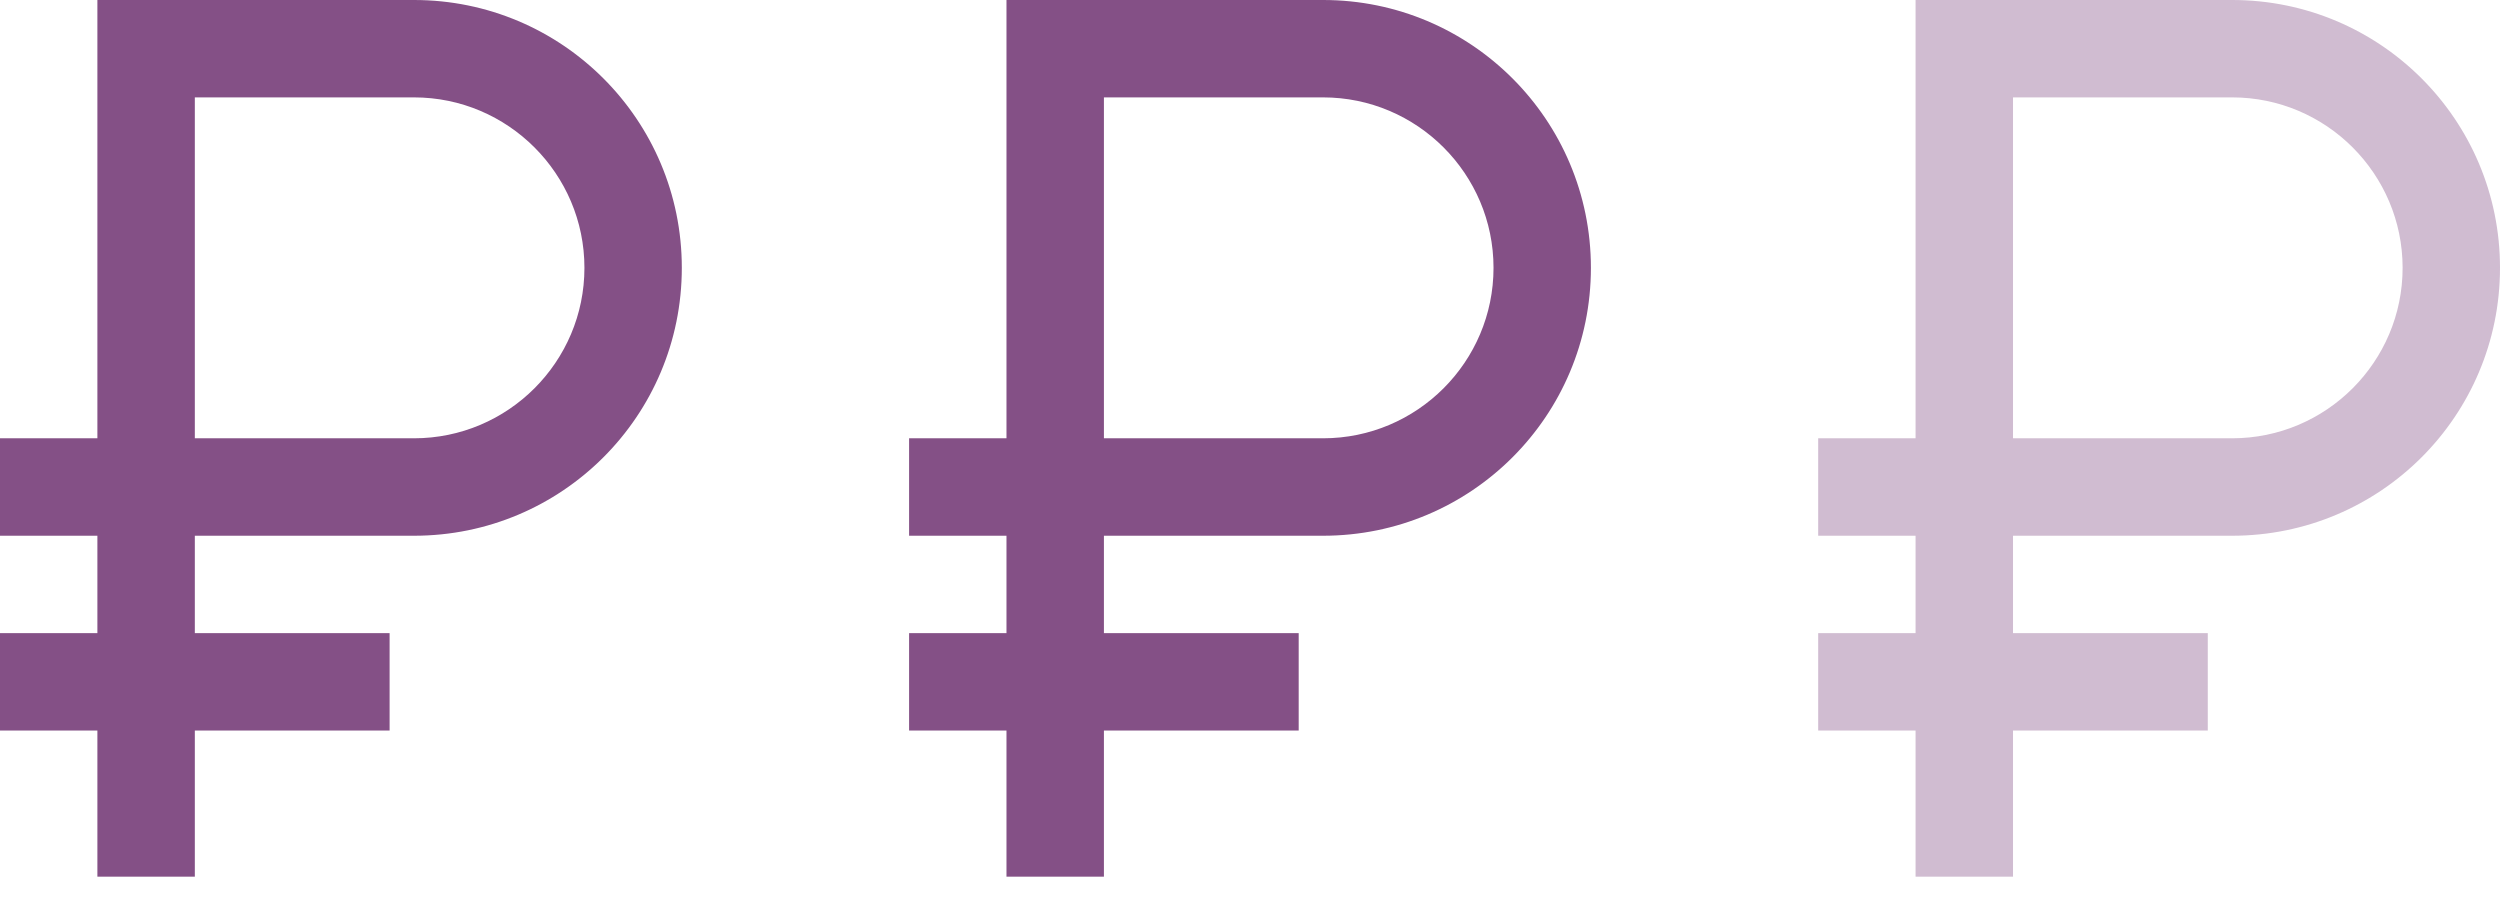
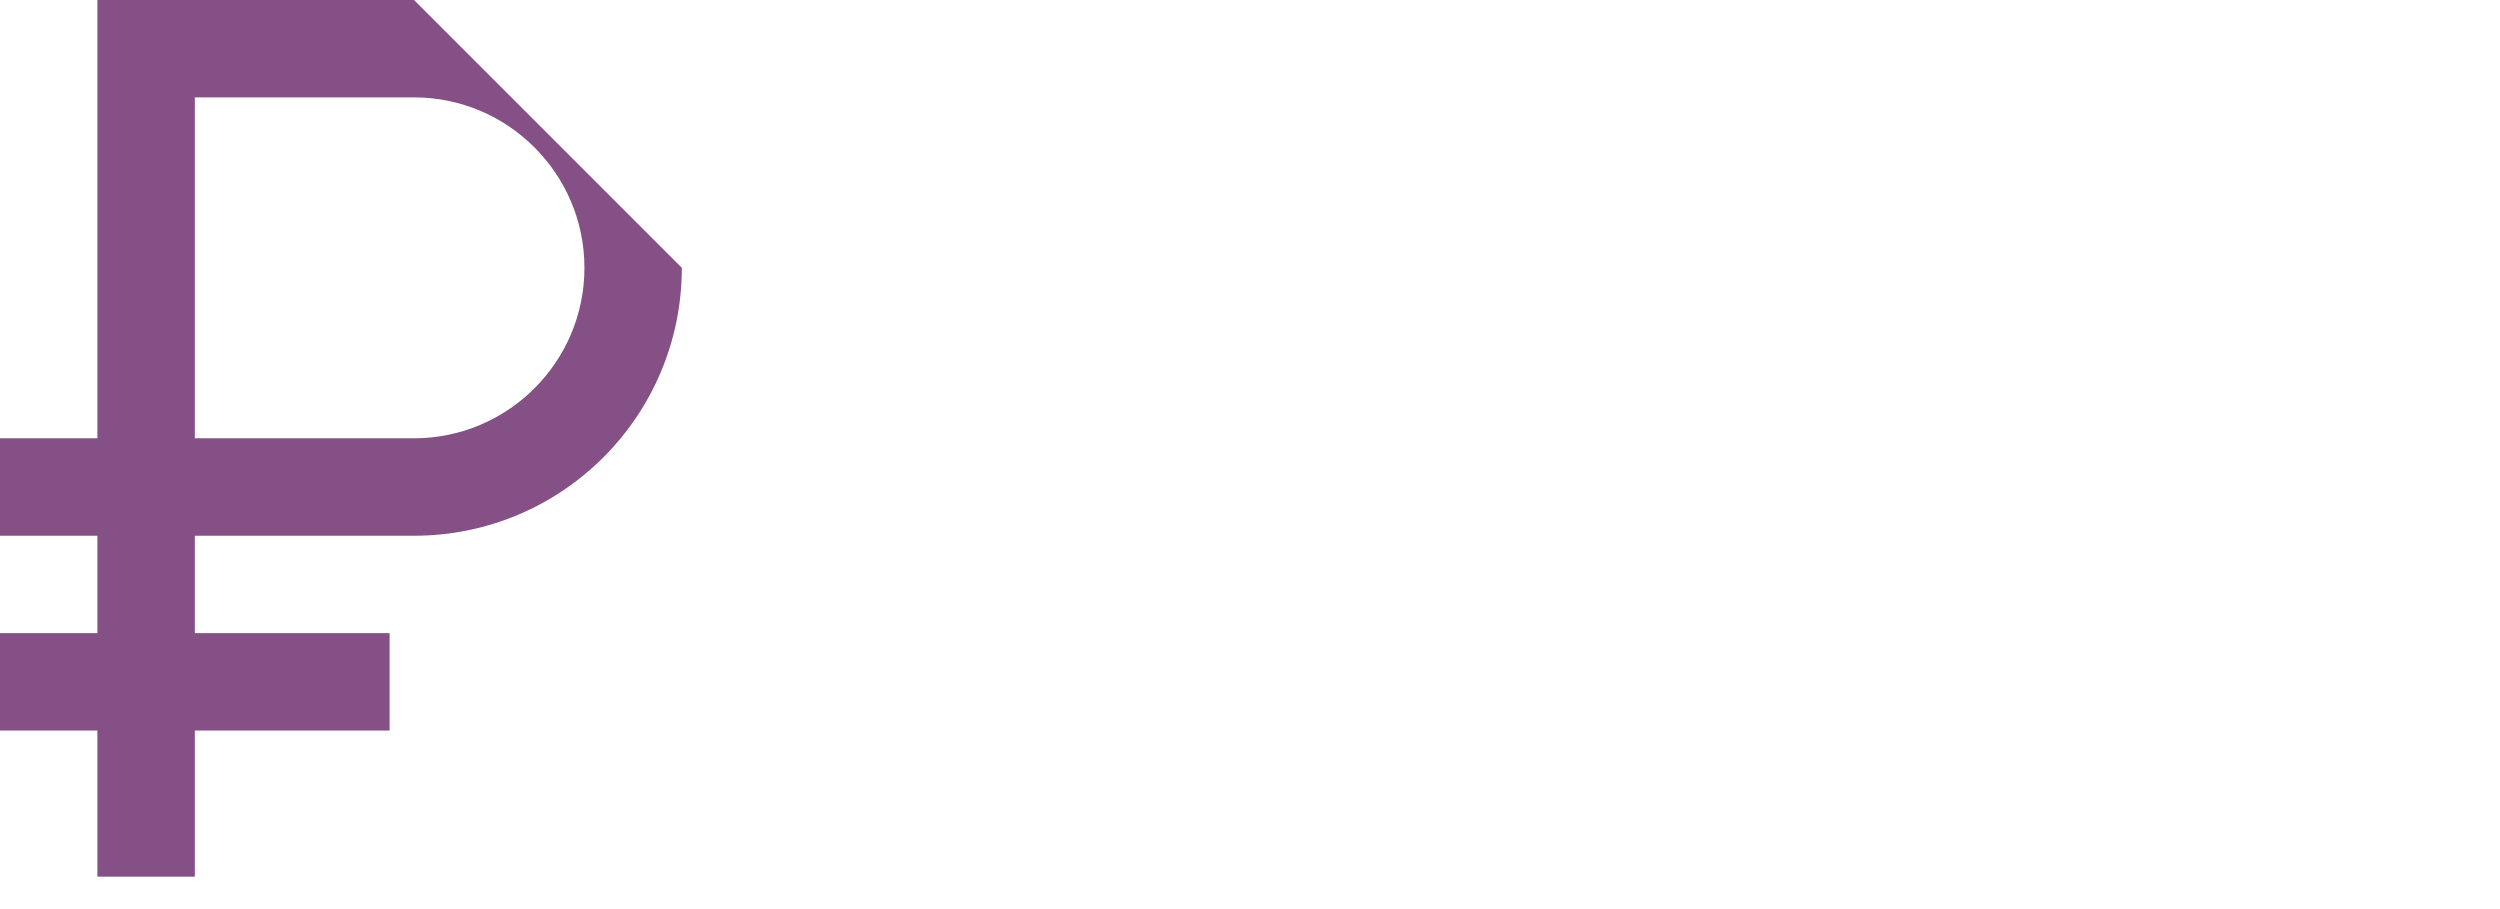
<svg xmlns="http://www.w3.org/2000/svg" width="44" height="16" viewBox="0 0 44 16" fill="none">
-   <path d="M7.286 0H1.714V7.714H0V9.429H1.714V11.143H0V12.857H1.714V15.429H3.429V12.857H6.857V11.143H3.429V9.429H7.286C9.891 9.429 12 7.32 12 4.714C12 2.109 9.891 0 7.286 0ZM7.286 7.714H3.429V1.714H7.286C8.94 1.714 10.286 3.06 10.286 4.714C10.286 6.369 8.94 7.714 7.286 7.714Z" fill="#845086" />
-   <path d="M23.286 0H17.714V7.714H16V9.429H17.714V11.143H16V12.857H17.714V15.429H19.429V12.857H22.857V11.143H19.429V9.429H23.286C25.891 9.429 28 7.32 28 4.714C28 2.109 25.891 0 23.286 0ZM23.286 7.714H19.429V1.714H23.286C24.94 1.714 26.286 3.06 26.286 4.714C26.286 6.369 24.94 7.714 23.286 7.714Z" fill="#845086" />
-   <path d="M39.286 0H33.714V7.714H32V9.429H33.714V11.143H32V12.857H33.714V15.429H35.429V12.857H38.857V11.143H35.429V9.429H39.286C41.891 9.429 44 7.32 44 4.714C44 2.109 41.891 0 39.286 0ZM39.286 7.714H35.429V1.714H39.286C40.94 1.714 42.286 3.06 42.286 4.714C42.286 6.369 40.94 7.714 39.286 7.714Z" fill="#845086" fill-opacity="0.38" />
+   <path d="M7.286 0H1.714V7.714H0V9.429H1.714V11.143H0V12.857H1.714V15.429H3.429V12.857H6.857V11.143H3.429V9.429H7.286C9.891 9.429 12 7.32 12 4.714ZM7.286 7.714H3.429V1.714H7.286C8.94 1.714 10.286 3.06 10.286 4.714C10.286 6.369 8.94 7.714 7.286 7.714Z" fill="#845086" />
</svg>